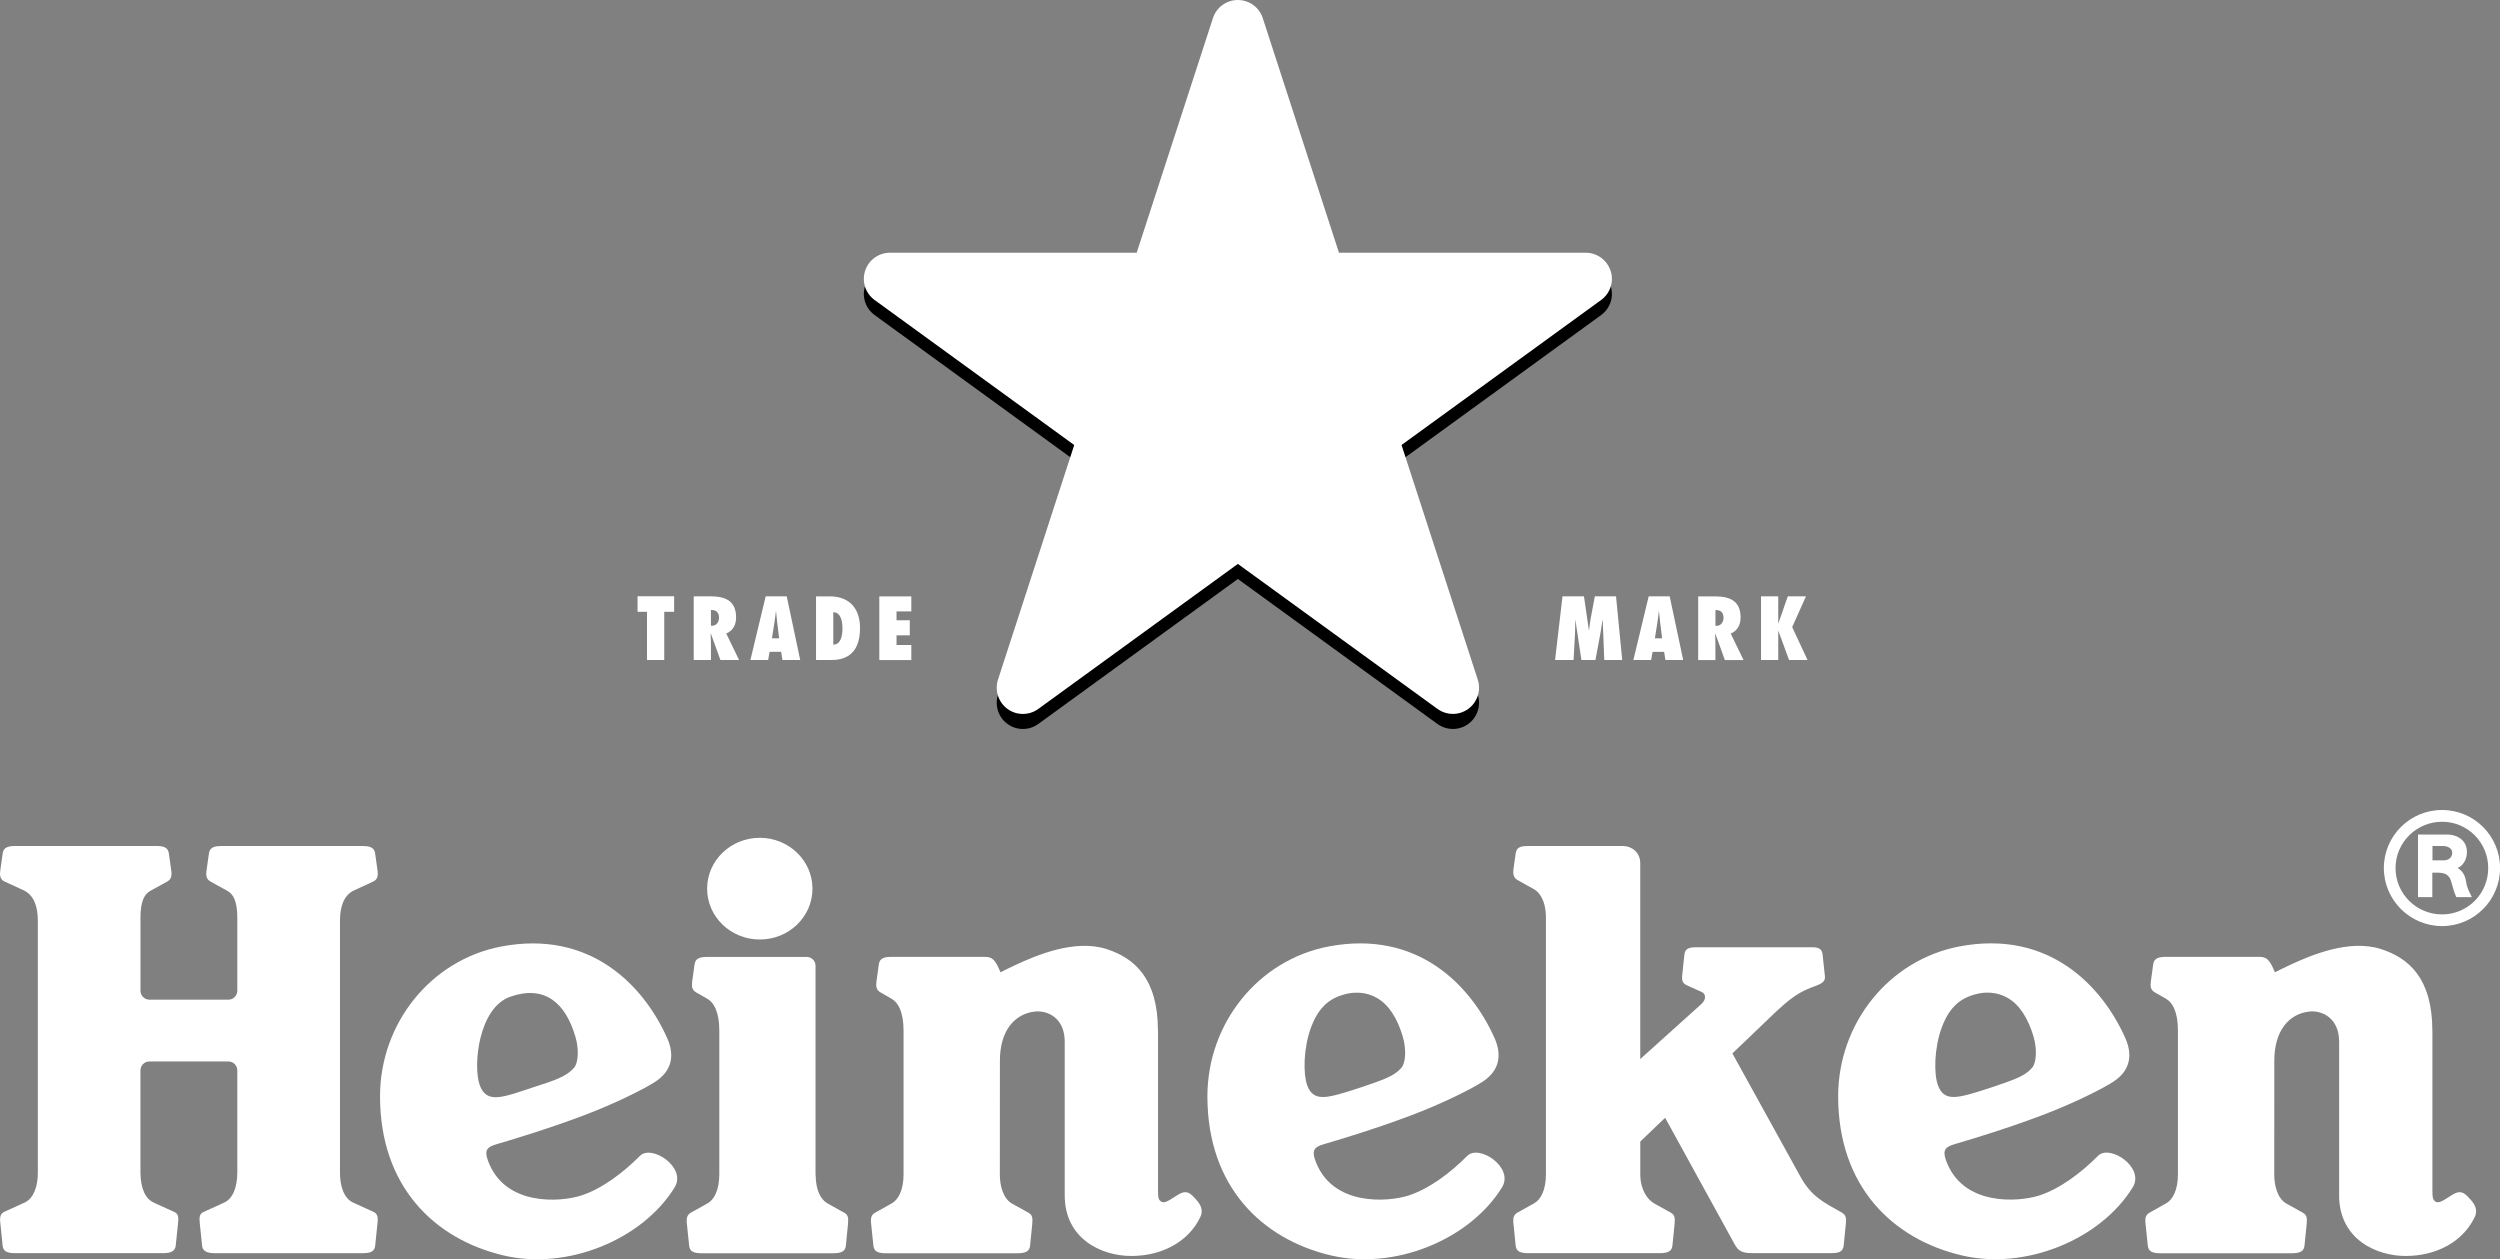
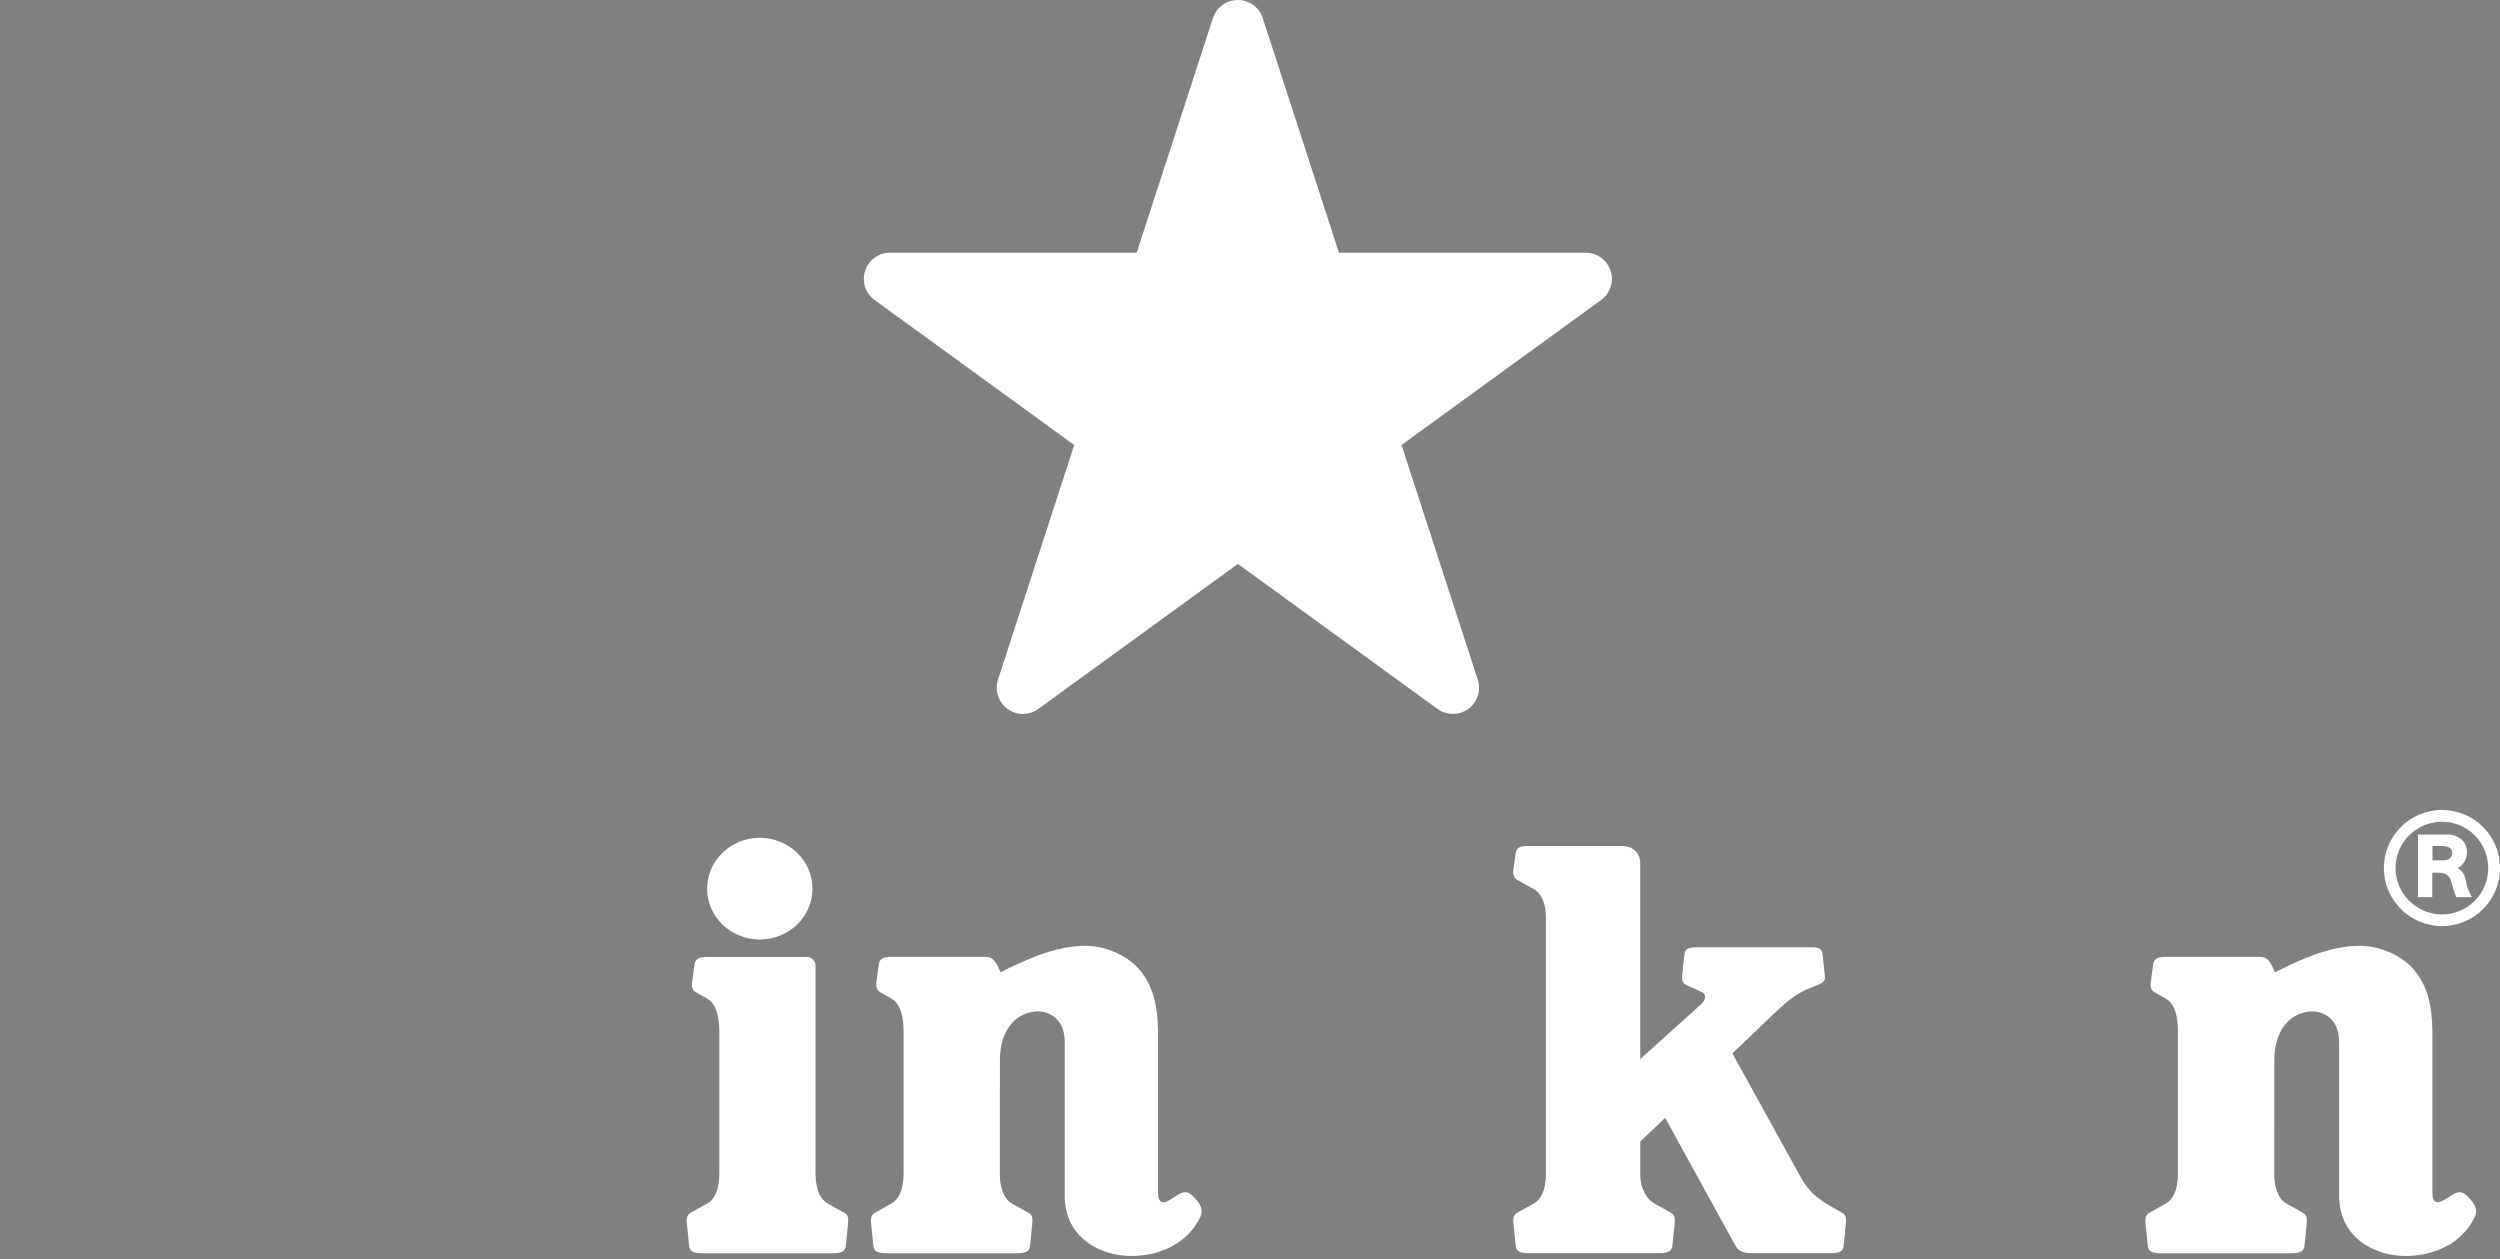
<svg xmlns="http://www.w3.org/2000/svg" id="Laag_1" data-name="Laag 1" viewBox="0 0 800 402.95">
  <rect x="0" y="0" width="800" height="402.95" fill="#808080" stroke="none" />
  <defs>
    <style>
      .cls-1, .cls-2 {
        stroke-width: 0px;
      }

      .cls-2 {
        fill: #fff;
      }
    </style>
  </defs>
-   <path class="cls-1" d="m515.38,91.46c-1.11-3.43-4.3-5.76-7.91-5.78h-79l-24.41-75.14c-1.09-3.33-4.25-5.73-7.95-5.73s-6.84,2.4-7.95,5.74l-24.42,75.13h-78.99c-3.51.02-6.77,2.26-7.91,5.78-1.12,3.43.09,7.19,3,9.33l63.91,46.43-24.41,75.13c-1.08,3.44.15,7.19,3.06,9.32,3,2.18,6.96,2.08,9.81.03l63.91-46.43,63.91,46.43c2.85,2.04,6.81,2.15,9.81-.03,2.92-2.13,4.15-5.88,3.06-9.32l-24.41-75.13,63.91-46.43c2.91-2.14,4.12-5.9,3-9.33" />
  <path class="cls-2" d="m515.38,86.65c-1.11-3.43-4.3-5.76-7.91-5.78h-79l-24.41-75.14c-1.09-3.33-4.25-5.73-7.95-5.73s-6.84,2.4-7.95,5.74l-24.42,75.13h-78.99c-3.51.02-6.77,2.26-7.91,5.78-1.12,3.43.09,7.19,3,9.33l63.91,46.43-24.41,75.13c-1.08,3.44.15,7.19,3.06,9.32,3,2.18,6.96,2.08,9.81.03l63.91-46.44,63.91,46.43c2.85,2.04,6.81,2.15,9.81-.03,2.92-2.13,4.15-5.88,3.06-9.32l-24.41-75.13,63.91-46.43c2.91-2.14,4.12-5.9,3-9.33" />
-   <path class="cls-2" d="m329.68,219.51c-.56.41-1.32.41-1.88,0-.58-.42-.82-1.08-.61-1.72l25.39-78.19-66.45-48.28c-.56-.4-.79-1.12-.57-1.78.2-.66.81-1.11,1.5-1.11h82.14l25.38-78.1c.21-.66.83-1.11,1.52-1.11.71,0,1.31.47,1.52,1.11l25.37,78.1h82.15c.67,0,1.31.43,1.52,1.11.22.66-.02,1.38-.58,1.78l-66.47,48.28,25.39,78.15c.2.65-.02,1.33-.6,1.75-.56.41-1.32.41-1.88,0l-66.43-48.29-66.43,48.29h0Z" />
-   <path class="cls-2" d="m207.04,211.19v-15.41h-3.02v-4.97h11.7v4.97h-3.16v15.41h-5.51,0Zm20.81-10.94c1.45,0,2.24-1.27,2.24-2.59,0-1.78-1.08-2.55-2.59-2.46v5.03l.35.02Zm2.68,10.95l-3.06-8.48-.06.05c.03,1,.09,2,.09,3v5.43h-5.51v-20.38h5.32c4.78,0,8.24,1.4,8.24,6.78,0,2.25-.96,4.24-3.15,5.12l4.1,8.48h-5.97,0Zm18.8-6.94l-.59-4.73c-.16-1.27-.27-2.57-.4-3.84h-.06c-.15,1.27-.29,2.57-.51,3.84l-.75,4.73h2.32Zm1.05,6.94l-.41-2.62h-3.7l-.46,2.62h-5.68l4.89-20.38h6.73l4.32,20.38h-5.7,0Zm16.27-4.91c2.51-.02,2.94-3.16,2.94-5.08,0-2.21-.43-5.29-2.94-5.29v10.38Zm-5.51-15.45h4.43c6.27,0,9.64,3.94,9.64,10.1,0,9.41-5.91,10.26-9.27,10.26h-4.81v-20.37h0Zm20.24,0h10.24v4.81h-4.73v2.84h4.24v4.81h-4.24v3.11h4.73v4.82h-10.24v-20.38h0Zm231.99,20.37l-.51-12.81h-.06c-.24,1.48-.43,2.98-.7,4.46l-1.56,8.35h-4.49l-1.92-12.81h-.05c-.03,1.52,0,3-.08,4.52l-.46,8.29h-5.92l2.38-20.38h6.87l1.57,10.83h.05c.16-1.27.3-2.51.53-3.78l1.33-7.05h6.78l1.98,20.38h-5.73,0Zm18.51-6.94l-.59-4.73c-.16-1.27-.27-2.57-.41-3.84h-.06c-.16,1.27-.29,2.57-.51,3.84l-.75,4.73h2.32,0Zm1.05,6.94l-.41-2.62h-3.7l-.46,2.62h-5.68l4.9-20.38h6.72l4.32,20.38h-5.7,0Zm16.35-10.94c1.46,0,2.25-1.27,2.25-2.59,0-1.78-1.09-2.55-2.59-2.46v5.03l.35.02Zm2.68,10.95l-3.06-8.48-.05.05c.02,1,.08,2,.08,3v5.43h-5.51v-20.38h5.32c4.79,0,8.25,1.4,8.25,6.78,0,2.25-.97,4.24-3.16,5.12l4.1,8.48h-5.97Zm25.94-20.38l-4.4,9.83,4.91,10.54h-5.91l-3.43-9.36h-.03v9.36h-5.51v-20.38h5.51v8.68h.03l3.02-8.68h5.81Zm-424.38,156.42c-2.21-6.12-.45-24.83,9.86-28.35,10.84-3.72,17.5,1.86,20.74,12.79,1.21,4.05.94,8.33-.38,9.93-1.92,2.34-5.35,3.72-8.44,4.77l-8.12,2.68c-7.98,2.71-11.79,3.26-13.66-1.83m51.2,22.69c-5.27,5.28-12.11,10.52-18.85,12.66-6.35,2.04-24.45,3.62-29.77-11.32-1.15-3.24-.22-4.24,2.72-5.11,4.36-1.3,15.62-4.6,27.49-9.06,10.78-4.02,20.38-8.96,23.4-10.97,5.39-3.53,6.19-8.51,3.82-13.87-7.56-17-24.67-34.8-53.12-29.39-22.61,4.31-38.8,24.66-38.8,47.94,0,28.83,17.38,45.68,39.48,50.91,20.44,4.86,44.46-5.05,54.75-21.7,4.08-6.41-7.4-14.03-11.11-10.09m213.56-22.69c-1.31-3.66-1.22-11.82,1.26-18.54,1.69-4.52,4.19-8.05,8.59-9.81,4.95-1.99,9.19-1.45,12.51.46,3.79,2.18,6.5,6.5,8.23,12.33,1.2,4.05.94,8.33-.38,9.93-1.94,2.34-4.93,3.5-8.45,4.77-2.69.96-5.39,1.87-8.11,2.72-8.03,2.51-11.79,3.22-13.66-1.87m51.19,22.69c-5.25,5.28-12.1,10.52-18.83,12.66-6.36,2.04-24.46,3.62-29.78-11.32-1.15-3.24-.21-4.24,2.72-5.11,4.36-1.3,15.62-4.6,27.49-9.06,10.78-4.02,20.39-8.96,23.39-10.97,5.4-3.53,6.19-8.51,3.83-13.87-7.56-17-24.66-34.8-53.12-29.39-22.61,4.31-38.8,24.66-38.8,47.94,0,28.83,17.37,45.68,39.48,50.91,20.43,4.86,44.46-5.05,54.75-21.7,4.08-6.41-7.4-14.03-11.12-10.09m150.65-22.69c-1.33-3.66-1.22-11.82,1.26-18.54,1.69-4.52,4.19-8.05,8.59-9.81,4.95-1.99,9.19-1.45,12.51.46,3.79,2.18,6.49,6.5,8.23,12.33,1.19,4.05.94,8.33-.39,9.93-1.92,2.34-4.91,3.5-8.44,4.77-2.69.96-5.39,1.86-8.12,2.72-8.03,2.51-11.78,3.22-13.65-1.87m51.19,22.69c-5.25,5.28-12.1,10.52-18.84,12.66-6.34,2.04-24.45,3.62-29.77-11.32-1.14-3.24-.2-4.24,2.72-5.11,4.36-1.3,15.61-4.6,27.49-9.06,10.77-4.02,20.39-8.96,23.39-10.97,5.39-3.53,6.19-8.51,3.83-13.87-7.56-17-24.67-34.8-53.12-29.39-22.61,4.31-38.8,24.66-38.8,47.94,0,28.83,17.37,45.68,39.48,50.91,20.43,4.86,44.46-5.05,54.74-21.7,4.08-6.41-7.4-14.03-11.12-10.09m-623.49-30.26c-1.59,0-2.88,1.29-2.88,2.88v32.65c.04,5.07,1.56,8.46,4.33,9.68,1.49.66,4.74,2.16,6.58,2.99,1.27.58,1.31,1.86,1.13,3.52-.16,1.48-.59,5.68-.75,7.23-.17,1.69-1.48,2.4-4.04,2.4H4.92c-2.39,0-3.88-.42-4.08-2.4-.16-1.55-.6-5.99-.76-7.47-.21-1.87.17-2.84,1.33-3.37,1.58-.74,5.03-2.27,6.52-2.97,2.93-1.36,4.18-5.33,4.18-9.51v-80.73c-.02-4.51-1.28-8.15-4.56-9.67-1.49-.69-4.61-2.1-6.12-2.82-1.26-.6-1.6-1.76-1.35-3.41.21-1.48.56-4,.77-5.55.27-1.96,1.69-2.39,4.08-2.39h45.06c2.4,0,3.77.43,4.05,2.39.21,1.55.56,4.07.77,5.55.24,1.65-.08,2.78-1.31,3.44-1.61.87-3.86,2.13-5.3,2.92-1.95,1.06-3.22,3.26-3.25,8.46v23.53c-.01,1.59,1.28,2.88,2.87,2.89h25.24c1.59,0,2.88-1.28,2.88-2.87,0,0,0,0,0-.01v-23.53c-.04-5.21-1.31-7.4-3.25-8.46-1.45-.79-3.7-2.05-5.3-2.92-1.22-.66-1.56-1.79-1.31-3.44.21-1.48.56-4,.77-5.55.28-1.96,1.65-2.39,4.05-2.39h45.06c2.39,0,3.81.43,4.09,2.39.21,1.55.55,4.07.77,5.55.23,1.65-.1,2.8-1.35,3.41-1.52.72-4.64,2.13-6.13,2.82-3.28,1.52-4.54,5.16-4.55,9.67v80.73c0,4.18,1.23,8.15,4.17,9.51,1.49.7,4.95,2.23,6.53,2.97,1.16.53,1.53,1.5,1.33,3.37-.16,1.48-.61,5.92-.76,7.47-.2,1.98-1.69,2.4-4.09,2.4h-47.26c-2.55,0-3.87-.71-4.04-2.4-.16-1.55-.59-5.76-.75-7.23-.18-1.65-.14-2.94,1.13-3.52,1.83-.83,5.08-2.33,6.58-2.99,2.76-1.22,4.28-4.61,4.31-9.68v-32.65c.01-1.59-1.27-2.88-2.86-2.88h-25.24Z" />
  <path class="cls-2" d="m554.35,337.06s17.12,30.96,21.79,39.47c3.55,6.46,7.54,8.25,12.95,11.33,1.39.79,1.82,1.31,1.56,3.92-.19,2.02-.5,5.11-.66,6.71-.22,2.24-1.81,2.51-4.03,2.51h-25.23c-3.19,0-4.44-.66-5.58-2.72-1.22-2.21-22.31-40.59-22.31-40.59l-7.95,7.6v10.59c.04,4.86,2.28,8,4.46,9.22,1.41.79,3.55,1.98,5.27,2.93,1.32.73,1.42,1.65,1.24,3.73-.13,1.47-.53,5.3-.69,6.86-.18,1.72-1.35,2.39-4.05,2.39h-42c-2.4,0-3.9-.41-4.1-2.39-.16-1.56-.56-5.67-.72-7.14-.2-1.85.12-2.79,1.34-3.47,1.77-1,3.54-1.99,5.31-2.97,2.07-1.14,3.75-4.24,3.75-9.31v-82c-.02-5.68-2.16-8.25-3.84-9.19-1.18-.66-4.58-2.55-5.36-3-1.18-.66-1.4-1.95-1.18-3.52.21-1.46.47-3.36.69-4.9.28-2.06,1.63-2.39,4.08-2.39h30.33c2.58,0,5.46,1.91,5.46,5.51v62.66s17.03-15.33,19.54-17.59c1.79-1.61,1.28-3.33.28-3.8-1.74-.81-3.69-1.67-4.78-2.16-1.21-.55-1.82-1.2-1.62-3.19.2-1.89.54-4.94.67-6.39.18-1.88.82-2.65,3.92-2.65h37.07c2.33,0,3.11.8,3.27,2.33.16,1.74.58,5.33.75,7.07.13,1.39-.84,2.19-2.88,2.93-5.37,1.96-7.69,3.35-14.94,10.35-4.53,4.38-11.79,11.27-11.79,11.27m-293.36,38.98c.04,4.86,1.65,7.85,3.84,9.07,1.75.98,3.51,1.96,5.27,2.93,1.31.73,1.42,1.66,1.23,3.73-.12,1.48-.53,5.31-.68,6.86-.18,1.73-1.35,2.4-4.05,2.4h-42.01c-2.39,0-3.88-.42-4.08-2.4-.24-2.38-.48-4.76-.74-7.14-.2-1.84.13-2.78,1.34-3.47,1.76-.99,3.53-1.98,5.3-2.96,2.07-1.15,3.75-4.24,3.75-9.32v-45.96c-.02-6.17-1.83-9.06-3.83-10.18-1.18-.66-2.85-1.62-3.63-2.07-1.24-.71-1.44-1.9-1.22-3.46.21-1.46.53-3.92.75-5.47.27-1.96,1.69-2.39,4.08-2.39h31.83c1.55,0,2.81,1.26,2.81,2.81,0,0,0,0,0,.01v67.02s0,0,0,0Zm-17.87-107.95c-9.32,0-16.86,7.28-16.86,16.27s7.54,16.27,16.86,16.27,16.85-7.28,16.85-16.27-7.55-16.27-16.85-16.27m127.4,61.72c0-16.87-7.65-23.31-16.5-26.14-10.22-3.25-22.56,2.1-28.9,5.03-1.67.77-3.33,1.58-4.97,2.42-1.64-3.84-2.51-4.93-4.93-4.93h-29.94c-2.39,0-3.81.43-4.08,2.39-.22,1.55-.54,4.01-.75,5.47-.23,1.57-.03,2.76,1.22,3.46.78.45,2.45,1.41,3.62,2.08,2,1.12,3.81,4.01,3.83,10.18v45.96c0,5.08-1.68,8.17-3.75,9.32-1.78.98-3.54,1.96-5.3,2.97-1.22.68-1.55,1.62-1.34,3.47.16,1.47.58,5.59.74,7.14.19,1.98,1.69,2.4,4.08,2.4h42c2.69,0,3.87-.67,4.05-2.4.15-1.55.56-5.38.69-6.86.18-2.07.08-2.99-1.24-3.73-1.76-.96-3.52-1.94-5.27-2.93-2.72-1.54-3.85-5.55-3.85-9.19l.02-36.53c0-9.54,4.65-14.9,11.04-15.69,4.25-.53,9.7,2.08,9.7,9.6v49.21c0,14.01,11.91,19.39,21.26,19.39,9.9,0,18.35-4.55,22.13-12.46,1.2-2.51-.27-4.41-1.49-5.76-1.4-1.55-2.67-2.93-4.95-1.76-2.25,1.16-4.62,3.4-5.98,2.64-1.01-.55-1.11-1.44-1.11-3.63v-51.1h0Zm407.81,0c0-16.87-7.65-23.31-16.5-26.14-10.22-3.25-22.56,2.1-28.9,5.03-2.57,1.18-4.97,2.42-4.97,2.42-1.63-3.84-2.51-4.93-4.93-4.93h-29.94c-2.39,0-3.81.43-4.09,2.39-.21,1.55-.53,4.01-.75,5.47-.23,1.57-.03,2.76,1.21,3.46.79.45,2.45,1.41,3.64,2.08,1.99,1.12,3.81,4.01,3.82,10.18v45.96c0,5.08-1.68,8.17-3.75,9.32-1.77.98-3.54,1.97-5.29,2.97-1.22.68-1.55,1.62-1.34,3.47.15,1.47.58,5.59.74,7.14.2,1.98,1.69,2.4,4.08,2.4h42c2.7,0,3.87-.67,4.05-2.4.15-1.55.56-5.38.7-6.86.17-2.07.07-2.99-1.25-3.73-1.76-.96-3.52-1.94-5.27-2.93-2.72-1.54-3.85-5.55-3.85-9.19l.02-36.53c0-9.54,4.65-14.9,11.04-15.69,4.25-.53,9.7,2.08,9.7,9.6v49.21c0,14.01,11.91,19.39,21.26,19.39,9.9,0,18.35-4.55,22.14-12.46,1.18-2.51-.28-4.41-1.51-5.76-1.39-1.55-2.66-2.93-4.94-1.76-2.27,1.16-4.64,3.4-5.99,2.64-1.01-.55-1.11-1.44-1.11-3.63v-51.1h0Zm6.37-56.93c0-1.61-1.69-2.18-3.09-2.18h-3.24v4.6h3.68c1.57,0,2.64-1.04,2.64-2.42m4.45,9.31c.32,2.17,1.3,3.74,1.83,4.88-2.23,0-3.06,0-4.98,0-.95-2.13-1.16-3.57-1.64-5.04-.65-2.15-1.99-2.78-4.31-2.78h-1.72v7.82h-4.58v-20.02h9.58c2.23,0,6.08,1.32,6.08,5.58,0,2.68-1.48,4.52-2.98,5.09,1.65,1.09,2.38,2.33,2.72,4.48m7.07-4.43c0-8.21-6.61-14.82-14.77-14.82s-14.89,6.62-14.89,14.82,6.66,14.83,14.89,14.83,14.77-6.65,14.77-14.83m3.79,0c0,10.26-8.34,18.57-18.56,18.57s-18.63-8.31-18.63-18.57,8.35-18.6,18.63-18.58c10.22-.02,18.56,8.29,18.56,18.58" />
</svg>